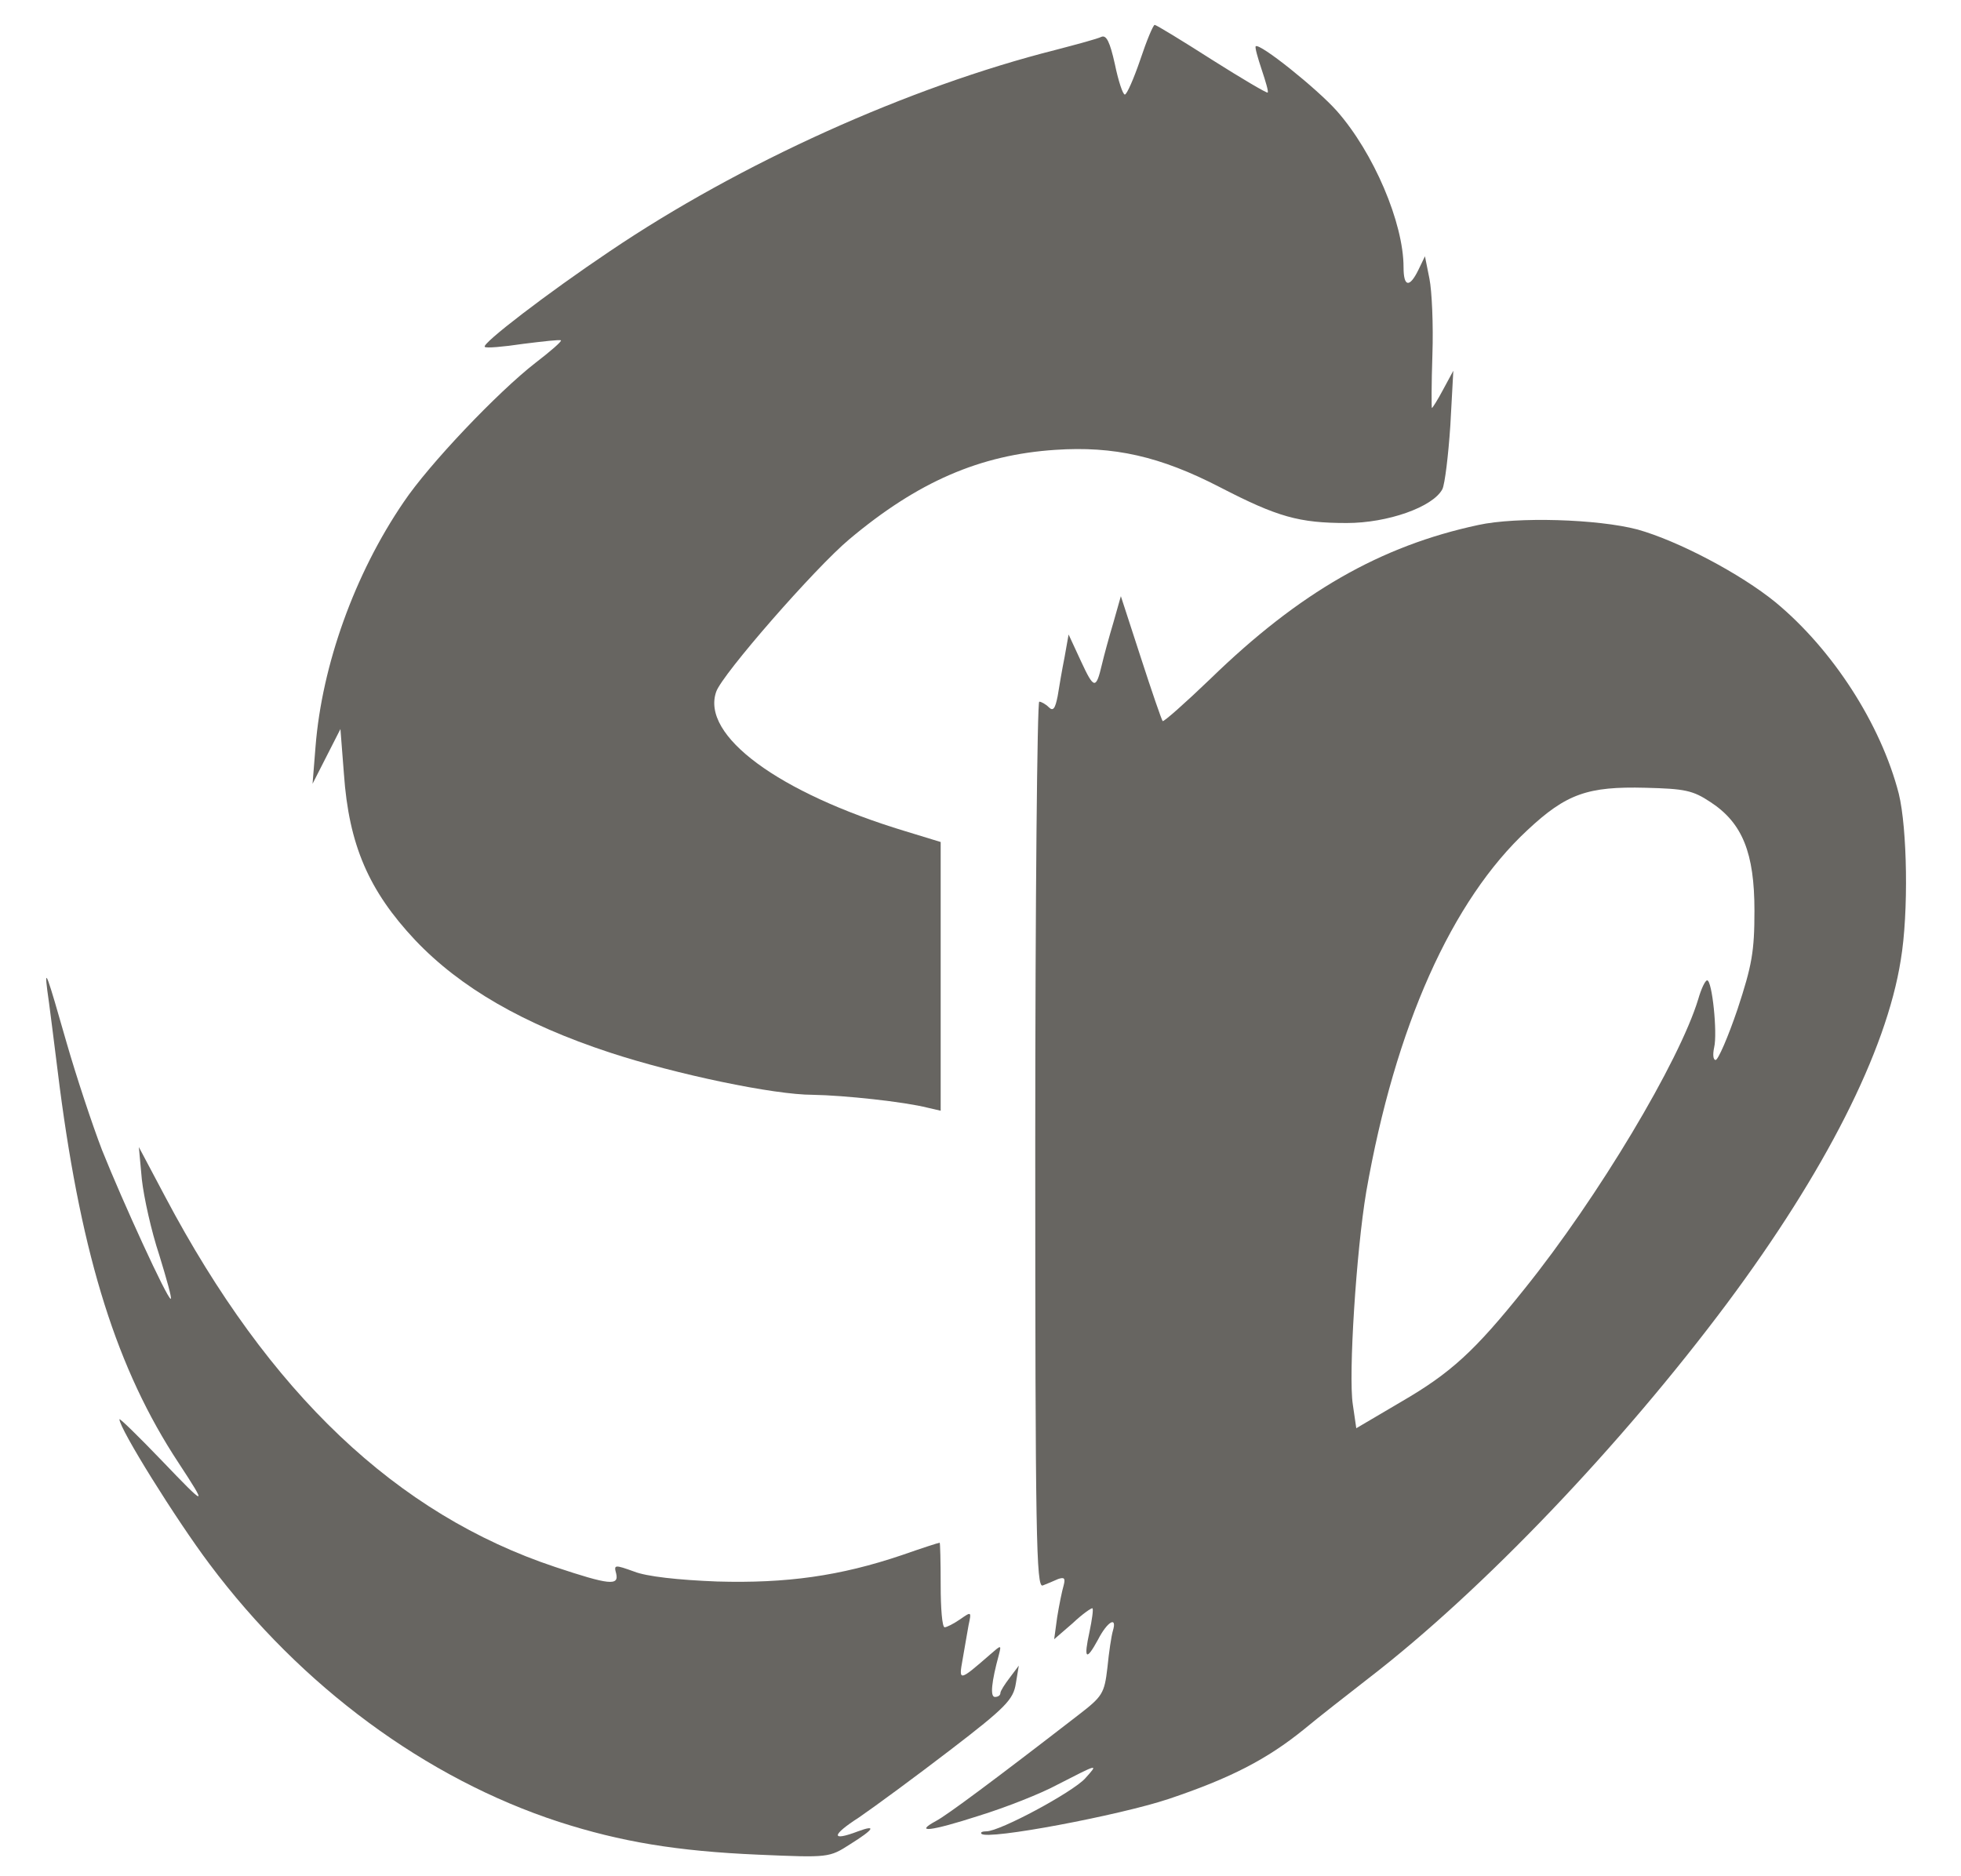
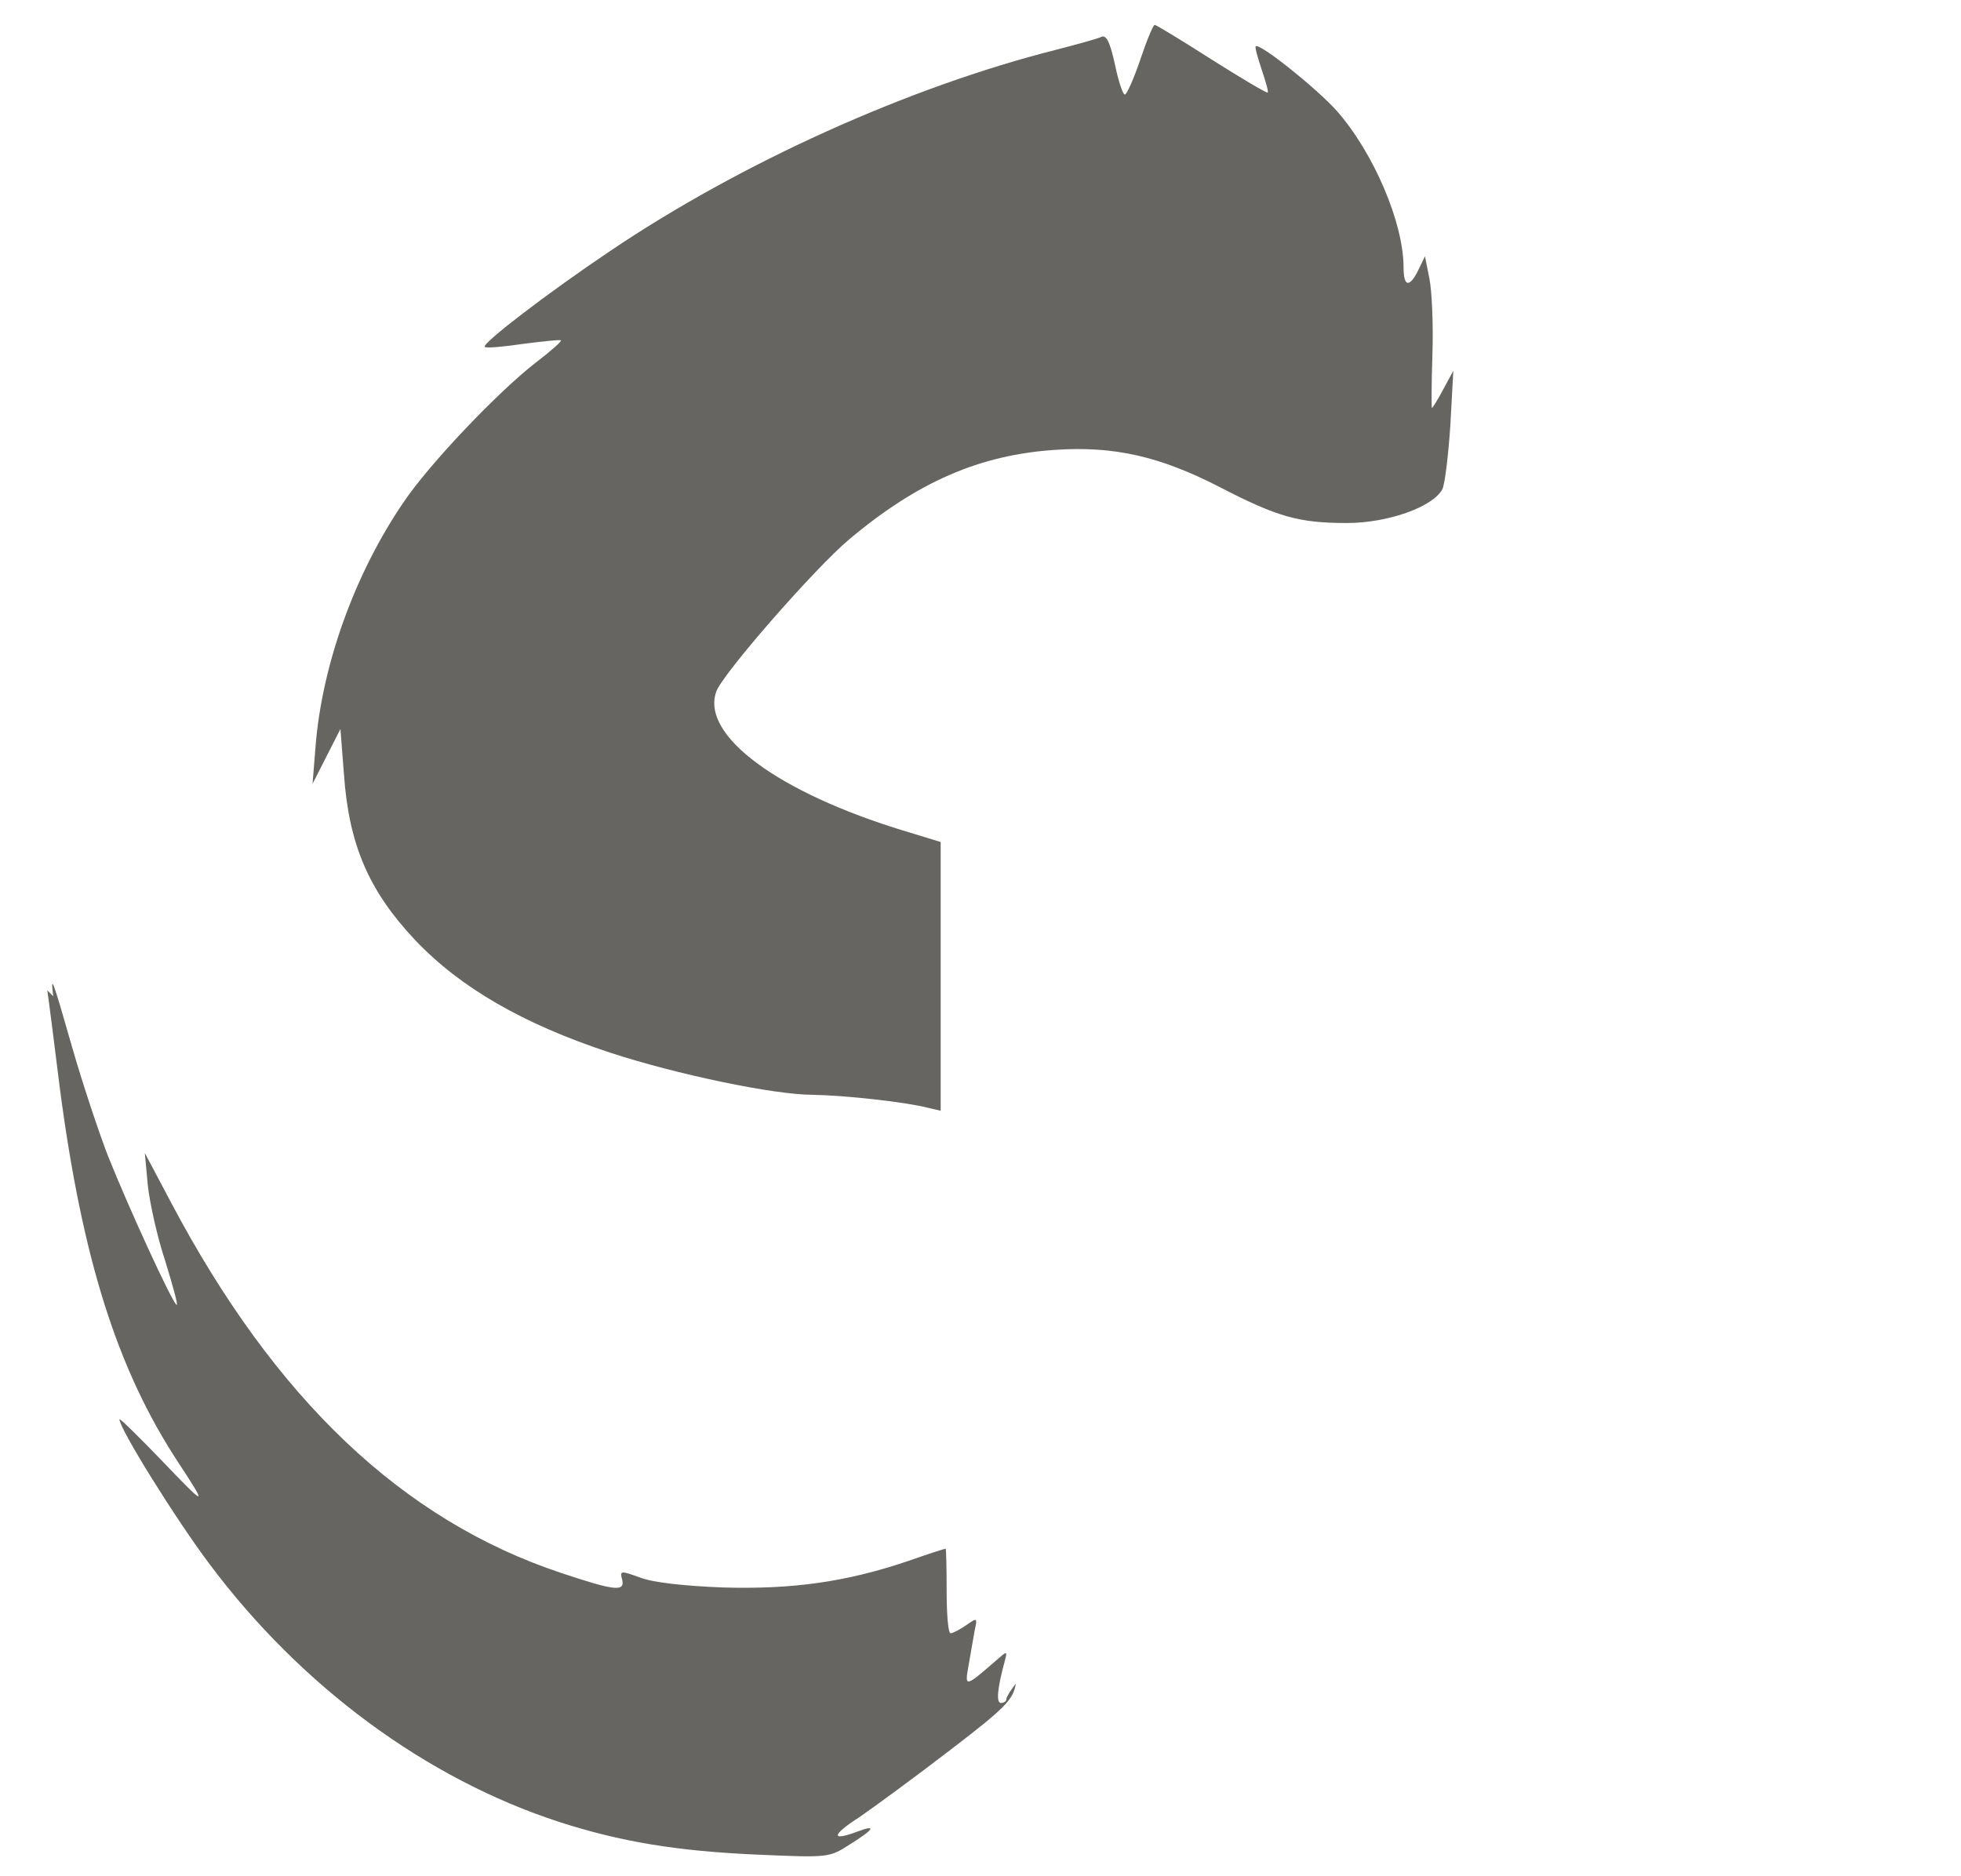
<svg xmlns="http://www.w3.org/2000/svg" version="1.0" width="394pt" height="377pt" viewBox="0 0 394 377" preserveAspectRatio="xMidYMid meet">
  <g transform="translate(0,377) scale(0.1,-0.1)" fill="#676561" stroke="none">
    <path d="M2291 3650 c-13 -38 -27 -70 -31 -70 -4 0 -13 27 -20 61 -10 45 -17 59 -27 55 -8 -4 -49 -15 -91 -26 -297 -75 -635 -228 -897 -405 -125 -84 -258 -186 -251 -192 2 -3 37 0 77 6 40 5 75 9 76 7 2 -2 -21 -22 -51 -45 -76 -59 -214 -204 -265 -280 -99 -145 -164 -328 -177 -491 l-6 -75 28 55 28 55 7 -90 c10 -143 50 -235 143 -334 91 -96 218 -169 391 -226 134 -44 330 -85 408 -85 63 -1 184 -14 231 -26 l26 -6 0 270 0 270 -72 22 c-254 77 -410 192 -379 280 12 35 198 248 267 306 138 116 263 170 414 180 118 8 211 -13 331 -75 116 -60 159 -72 255 -72 82 0 173 32 192 68 5 10 12 68 16 128 l6 110 -20 -37 c-11 -21 -22 -38 -23 -38 -1 0 -1 48 1 108 2 59 -1 127 -6 152 l-9 45 -13 -27 c-18 -37 -30 -35 -30 5 0 89 -60 230 -134 314 -40 45 -155 137 -163 130 -2 -2 4 -23 12 -47 8 -24 14 -44 12 -46 -1 -2 -52 28 -112 66 -61 39 -112 70 -115 70 -3 0 -16 -31 -29 -70z" />
-     <path d="M2970 2715 c-196 -42 -359 -135 -538 -309 -51 -49 -94 -87 -96 -85 -2 2 -22 60 -44 128 l-40 123 -15 -53 c-9 -30 -19 -67 -23 -84 -12 -51 -16 -50 -42 6 l-25 54 -8 -45 c-5 -25 -11 -60 -14 -79 -5 -25 -9 -31 -18 -22 -6 6 -15 11 -19 11 -4 0 -8 -401 -8 -891 0 -788 2 -890 15 -885 8 3 22 9 31 13 12 4 15 2 11 -13 -3 -10 -9 -39 -13 -64 l-6 -44 37 32 c20 19 39 32 40 30 2 -2 -1 -23 -6 -47 -12 -55 -7 -60 17 -16 19 37 39 48 30 18 -3 -10 -8 -43 -11 -74 -6 -52 -10 -58 -58 -95 -168 -130 -265 -202 -286 -213 -46 -25 -11 -21 85 10 55 17 126 45 159 63 82 42 83 43 55 12 -26 -28 -171 -106 -198 -106 -8 0 -13 -2 -10 -5 12 -13 277 37 376 70 125 42 198 80 272 140 30 25 88 70 129 102 230 177 509 470 721 754 196 263 320 506 349 690 16 95 13 265 -4 334 -36 140 -133 290 -248 385 -70 57 -195 123 -277 146 -80 21 -242 26 -320 9z m467 -557 c64 -42 88 -102 88 -218 0 -82 -5 -110 -34 -198 -19 -56 -39 -102 -44 -102 -5 0 -6 11 -3 25 7 29 -4 135 -14 135 -4 0 -12 -17 -18 -38 -38 -125 -201 -398 -349 -582 -100 -125 -148 -169 -248 -227 l-90 -53 -7 48 c-9 59 7 308 27 427 58 332 172 586 324 727 78 73 121 88 237 85 79 -2 95 -5 131 -29z" />
-     <path d="M95 1780 c3 -19 14 -107 25 -195 45 -343 115 -567 239 -755 59 -90 56 -89 -33 4 -48 50 -86 87 -86 84 0 -19 114 -202 181 -291 184 -246 435 -431 702 -518 124 -40 237 -59 402 -66 140 -6 141 -6 183 21 48 30 54 40 16 26 -55 -21 -54 -8 2 28 32 22 115 83 184 136 111 85 126 101 131 133 l6 36 -18 -24 c-10 -13 -19 -27 -19 -31 0 -5 -5 -8 -11 -8 -10 0 -7 30 8 85 5 20 5 20 -18 0 -62 -54 -63 -54 -55 -10 4 22 9 53 12 69 6 28 6 28 -17 12 -13 -9 -27 -16 -31 -16 -5 0 -8 38 -8 85 0 47 -1 85 -2 85 -2 0 -36 -11 -76 -25 -124 -42 -232 -57 -371 -53 -78 3 -142 10 -167 20 -39 14 -41 14 -36 -4 6 -25 -14 -23 -122 13 -319 106 -575 349 -784 744 l-53 100 6 -65 c4 -36 19 -104 35 -152 15 -49 26 -88 23 -88 -7 0 -96 194 -138 299 -20 52 -52 149 -71 215 -40 140 -45 154 -39 106z" />
+     <path d="M95 1780 c3 -19 14 -107 25 -195 45 -343 115 -567 239 -755 59 -90 56 -89 -33 4 -48 50 -86 87 -86 84 0 -19 114 -202 181 -291 184 -246 435 -431 702 -518 124 -40 237 -59 402 -66 140 -6 141 -6 183 21 48 30 54 40 16 26 -55 -21 -54 -8 2 28 32 22 115 83 184 136 111 85 126 101 131 133 c-10 -13 -19 -27 -19 -31 0 -5 -5 -8 -11 -8 -10 0 -7 30 8 85 5 20 5 20 -18 0 -62 -54 -63 -54 -55 -10 4 22 9 53 12 69 6 28 6 28 -17 12 -13 -9 -27 -16 -31 -16 -5 0 -8 38 -8 85 0 47 -1 85 -2 85 -2 0 -36 -11 -76 -25 -124 -42 -232 -57 -371 -53 -78 3 -142 10 -167 20 -39 14 -41 14 -36 -4 6 -25 -14 -23 -122 13 -319 106 -575 349 -784 744 l-53 100 6 -65 c4 -36 19 -104 35 -152 15 -49 26 -88 23 -88 -7 0 -96 194 -138 299 -20 52 -52 149 -71 215 -40 140 -45 154 -39 106z" />
  </g>
</svg>